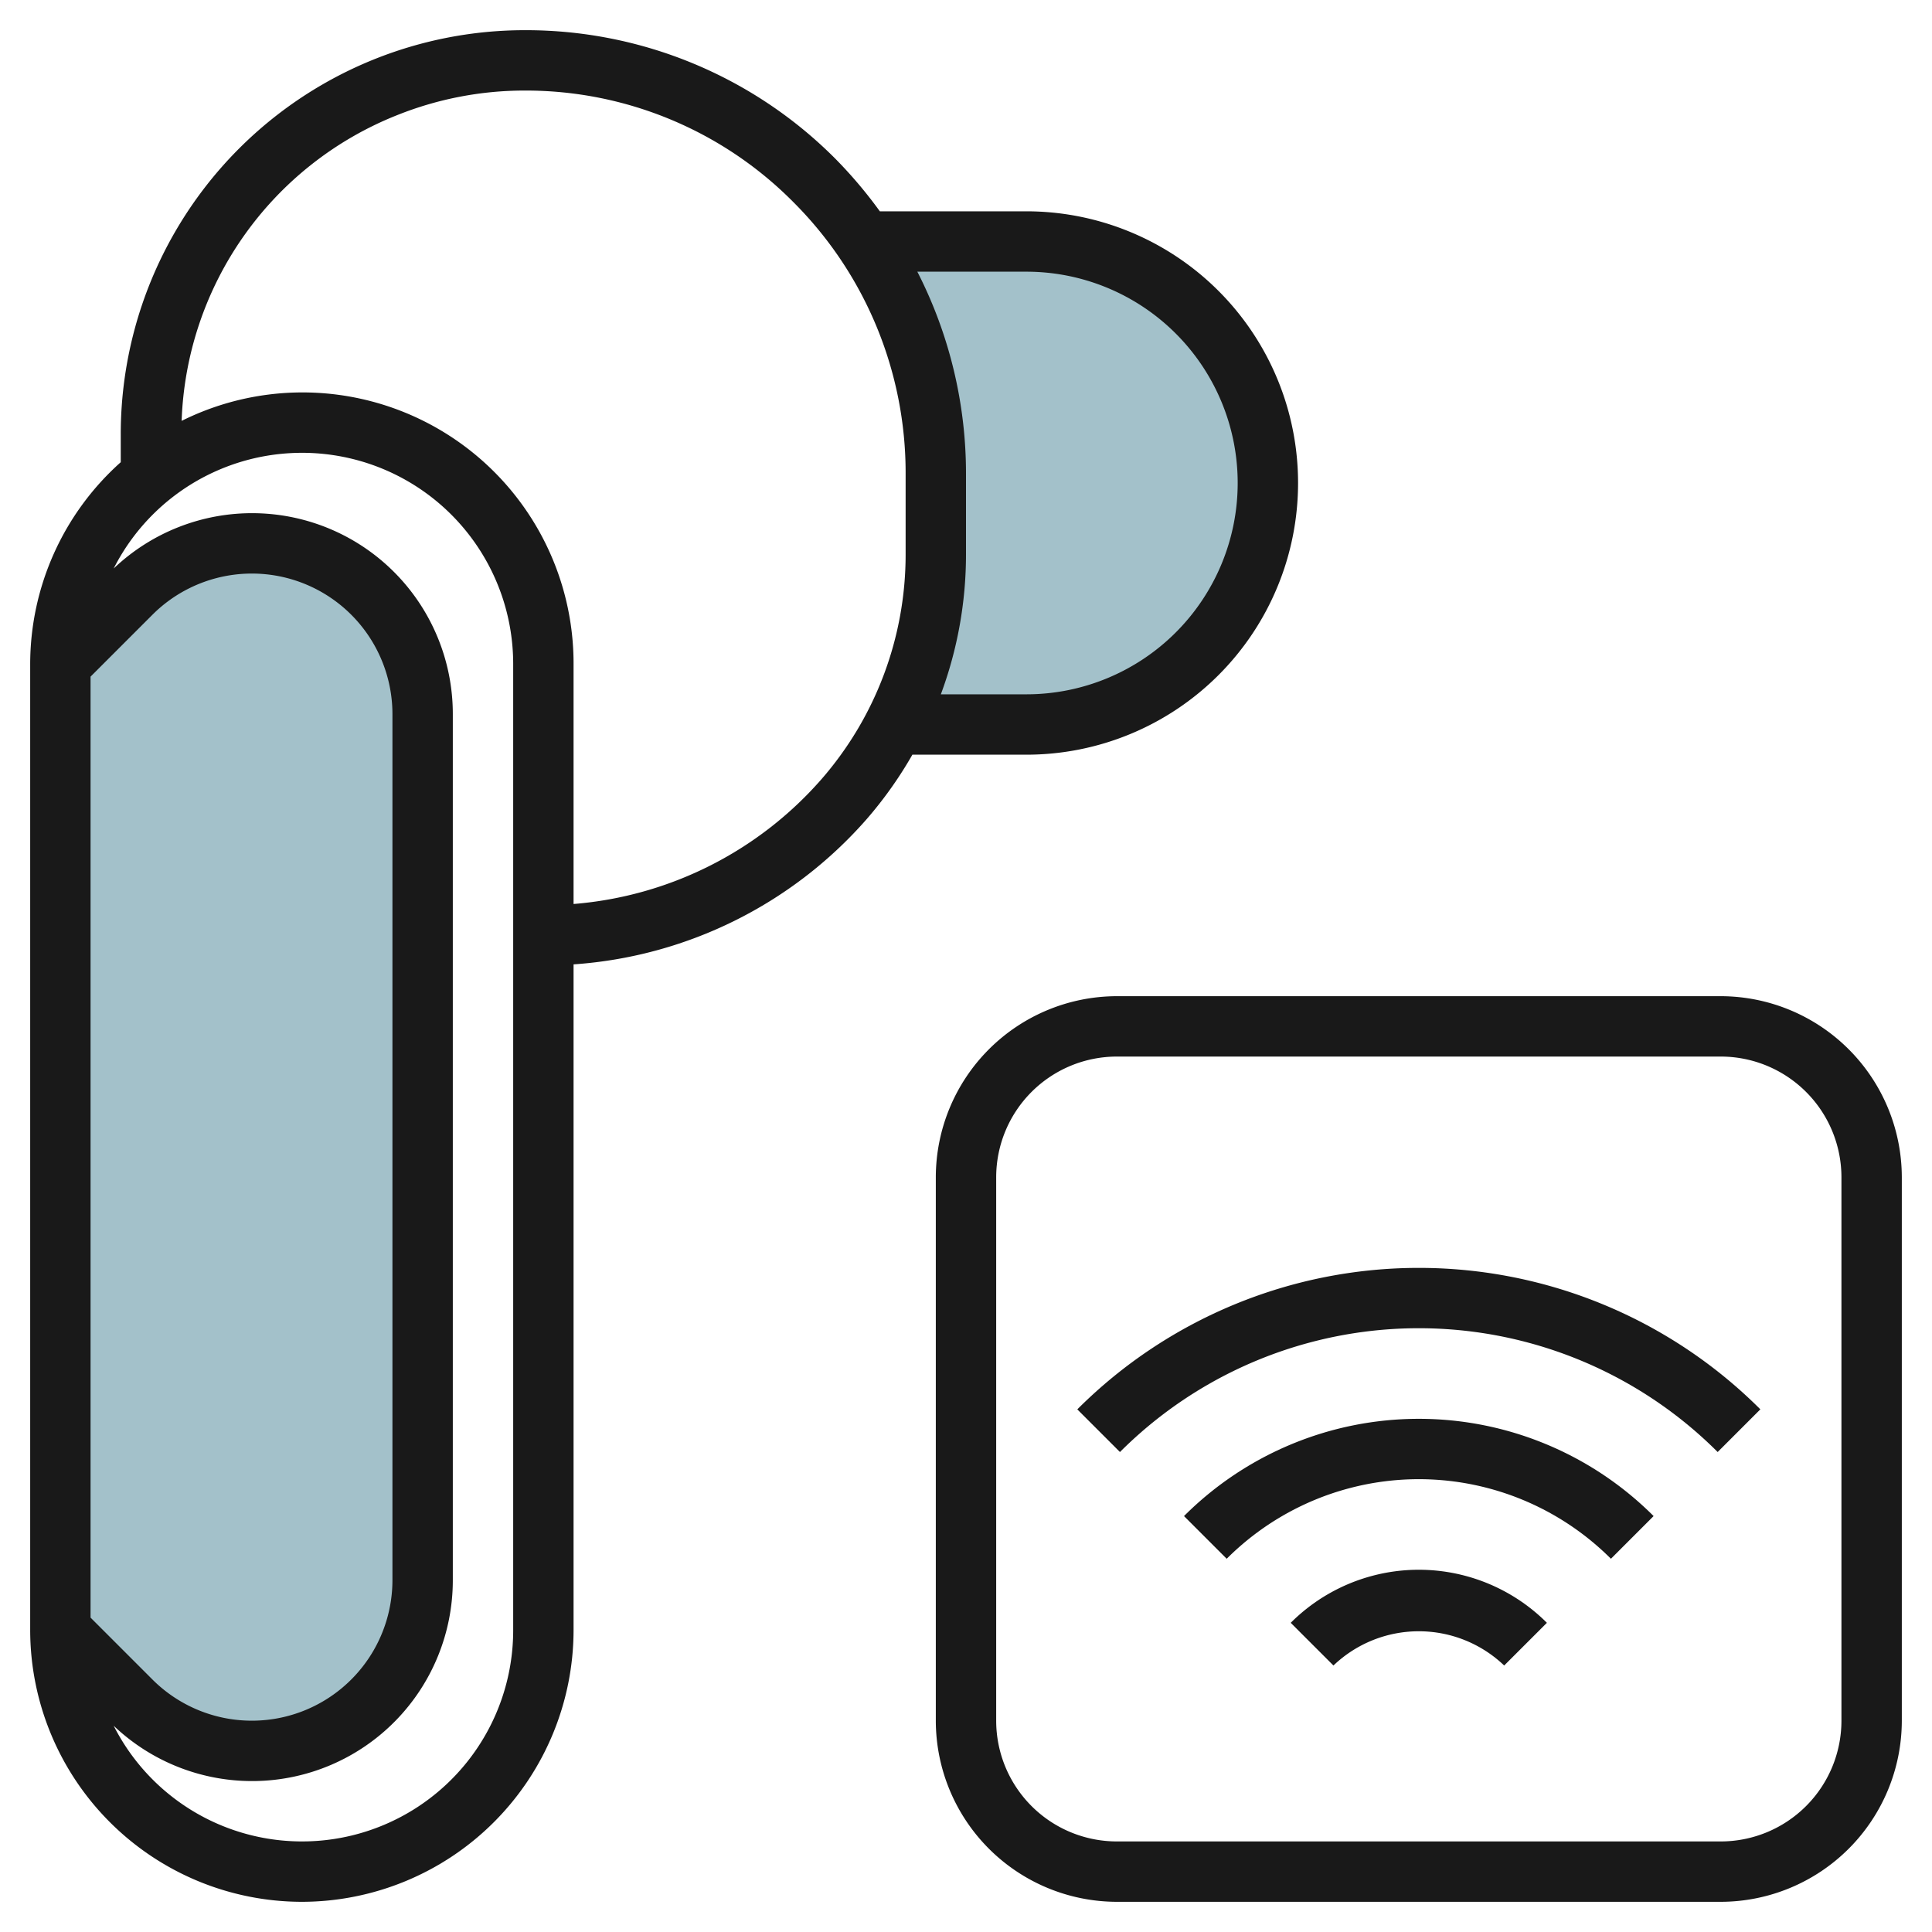
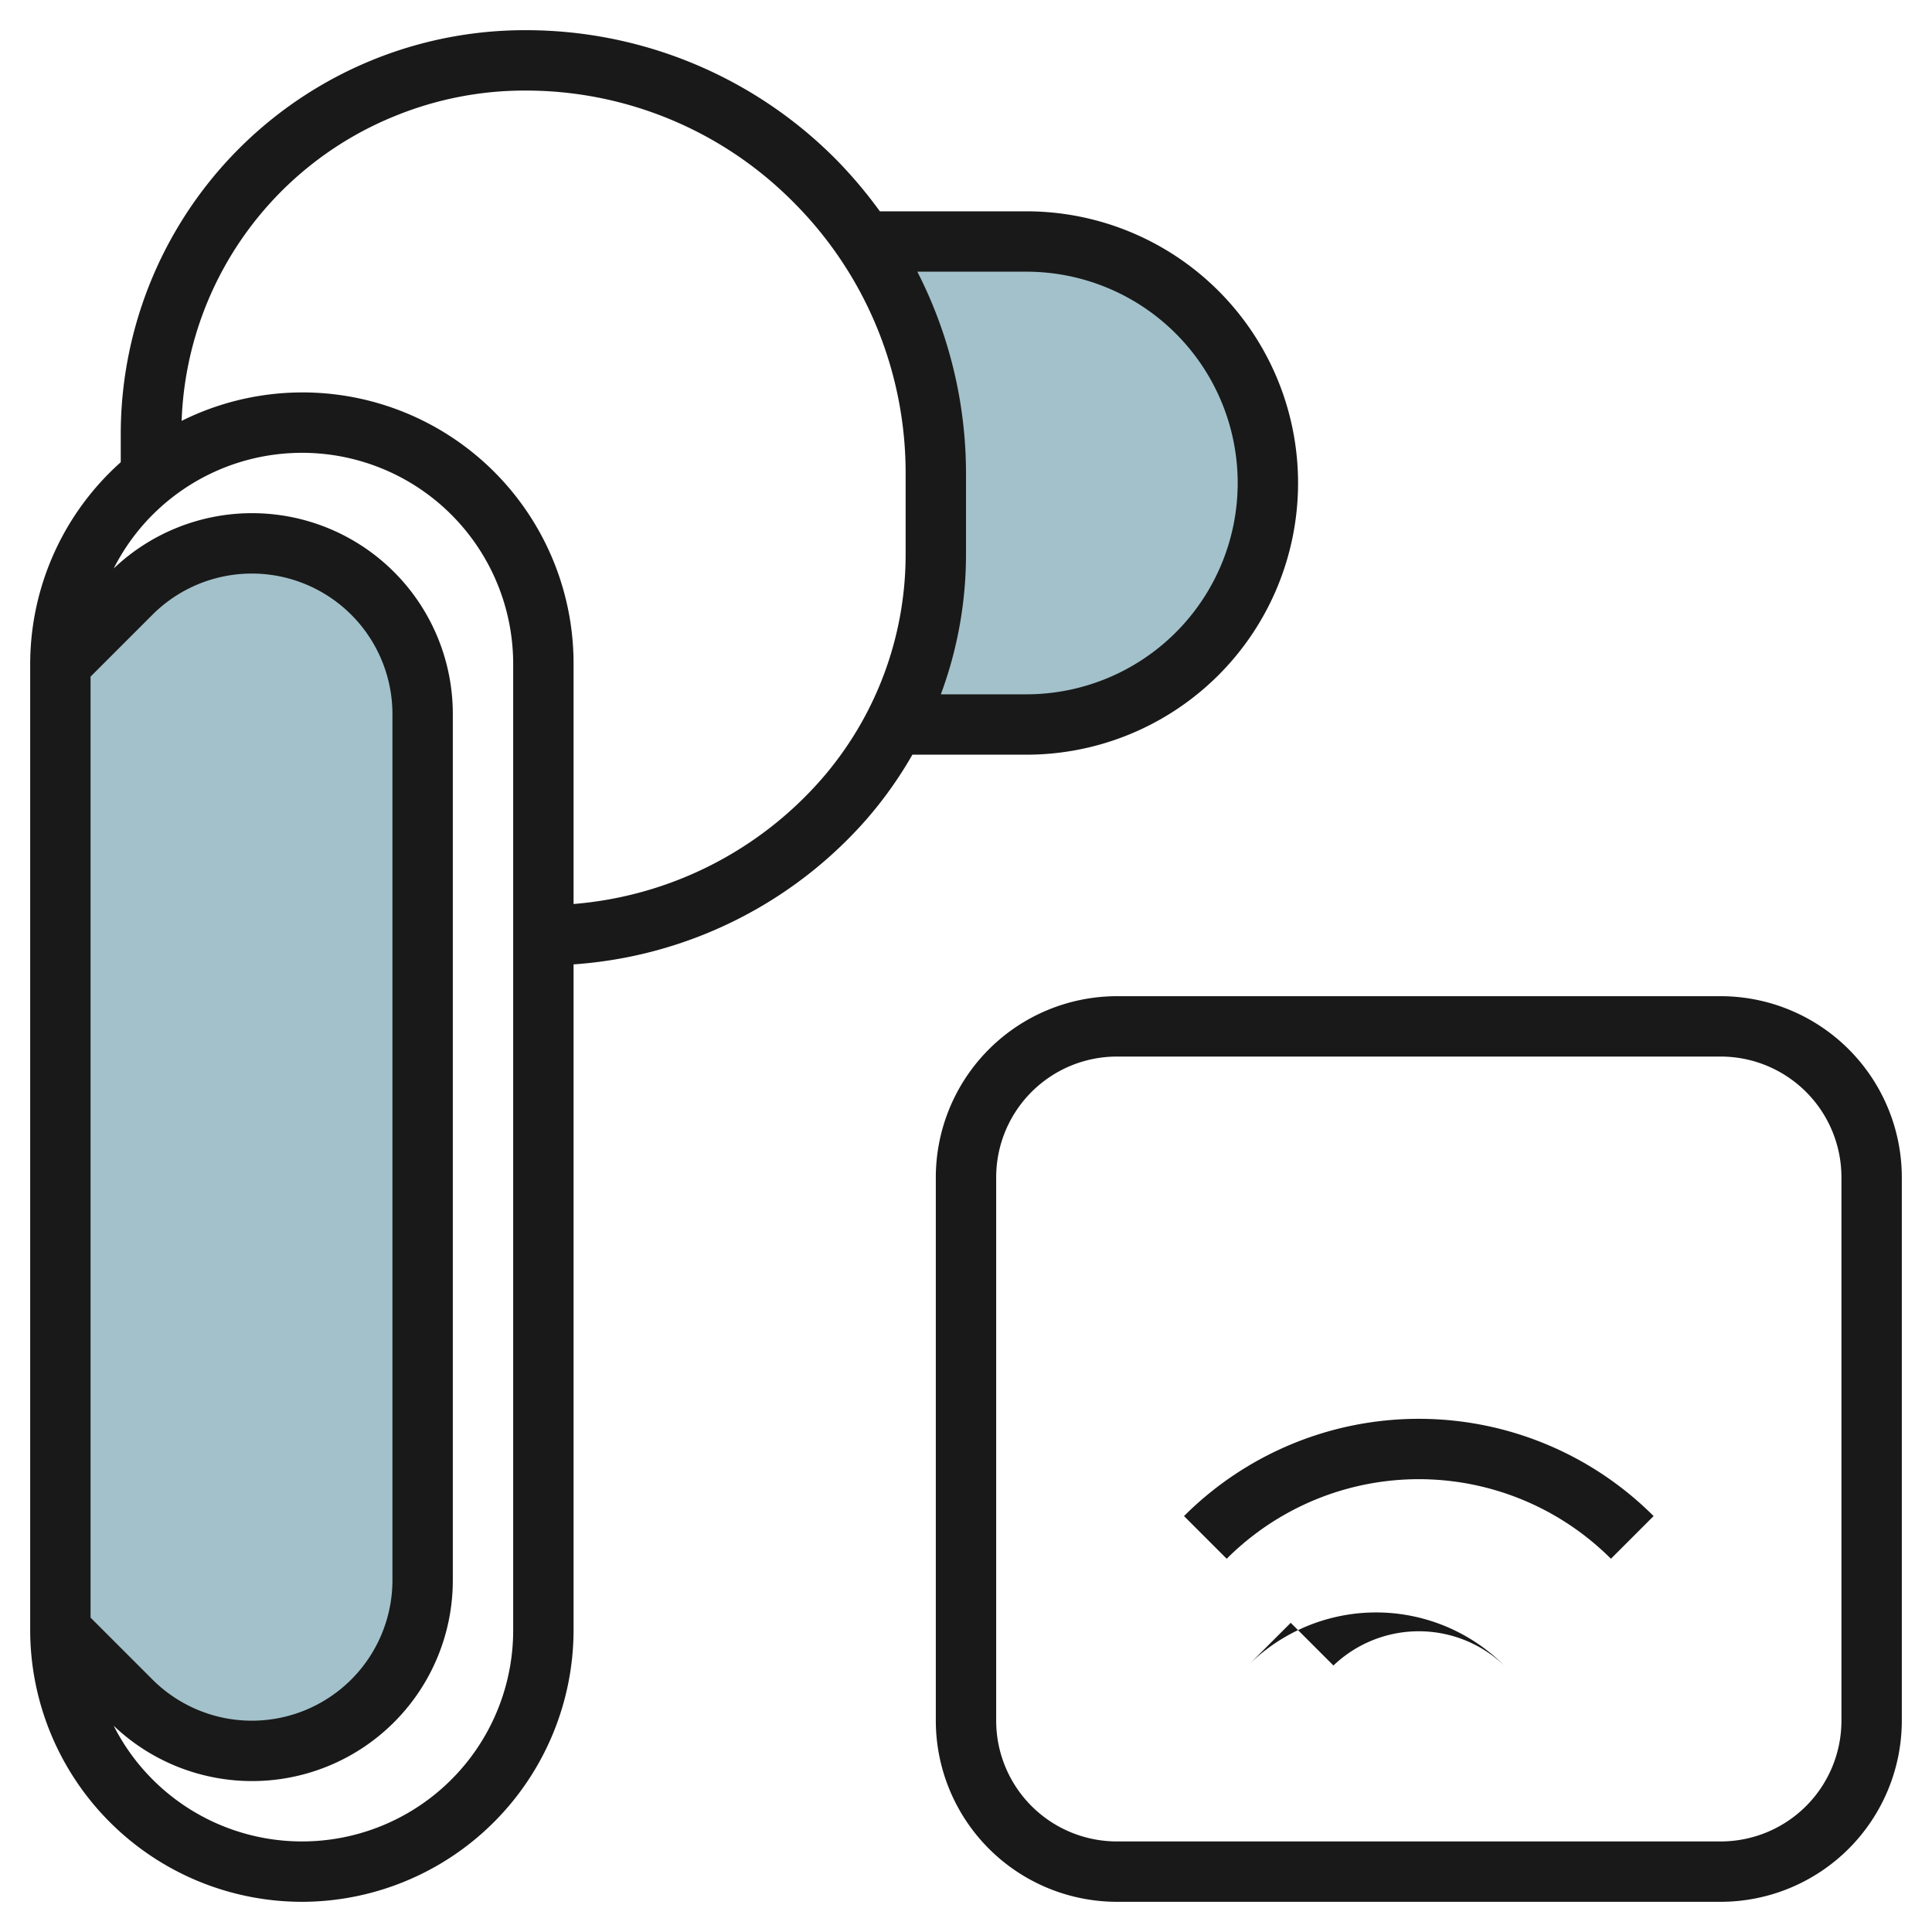
<svg xmlns="http://www.w3.org/2000/svg" height="512" viewBox="0 0 64 64" width="512">
  <g id="Layer_15" data-name="Layer 15">
    <path d="m2 22 2.343-2.343a5.655 5.655 0 0 1 4-1.657 5.657 5.657 0 0 1 5.657 5.657v28.686a5.657 5.657 0 0 1 -5.655 5.657 5.655 5.655 0 0 1 -4-1.657l-2.345-2.343" fill="#a3c1ca" />
    <path d="m34 8h-5.355v.006a13.76 13.76 0 0 1 2.355 7.694v2.67a12.3 12.3 0 0 1 -1.365 5.614v.016h4.365a8 8 0 0 0 0-16z" fill="#a3c1ca" />
    <g fill="#191919">
      <path d="m10 63a9.01 9.01 0 0 0 9-9v-22.054a14.208 14.208 0 0 0 9.7-4.8 13.367 13.367 0 0 0 1.524-2.146h3.776a9 9 0 0 0 0-18h-4.854a14.971 14.971 0 0 0 -1.469-1.737 14.46 14.46 0 0 0 -10.292-4.263 13.384 13.384 0 0 0 -13.385 13.385v.926a8.971 8.971 0 0 0 -3 6.689v32a9.01 9.01 0 0 0 9 9zm7-9a6.995 6.995 0 0 1 -13.234 3.168 6.65 6.65 0 0 0 11.234-4.825v-28.686a6.65 6.65 0 0 0 -11.234-4.825 6.995 6.995 0 0 1 13.234 3.168zm-11.95-33.636a4.657 4.657 0 0 1 7.95 3.293v28.686a4.657 4.657 0 0 1 -7.95 3.293l-2.05-2.05v-31.172zm28.95-11.364a7 7 0 0 1 0 14h-2.833a13.317 13.317 0 0 0 .833-4.63v-2.67a14.676 14.676 0 0 0 -1.612-6.7zm-20.843-5.186a11.344 11.344 0 0 1 4.228-.814 12.473 12.473 0 0 1 8.878 3.677 12.675 12.675 0 0 1 3.737 9.023v2.67a11.323 11.323 0 0 1 -2.8 7.456 12.213 12.213 0 0 1 -8.2 4.12v-7.946a8.979 8.979 0 0 0 -12.983-8.058 11.32 11.32 0 0 1 7.14-10.128z" />
-       <path d="m35.687 46.687 1.413 1.413a14 14 0 0 1 19.8 0l1.414-1.414a16 16 0 0 0 -22.626 0z" />
      <path d="m39.222 50.222 1.414 1.414a9 9 0 0 1 12.728 0l1.414-1.414a11 11 0 0 0 -15.556 0z" />
-       <path d="m42.757 53.758 1.415 1.414a4.093 4.093 0 0 1 5.656 0l1.415-1.414a6 6 0 0 0 -8.486 0z" />
+       <path d="m42.757 53.758 1.415 1.414a4.093 4.093 0 0 1 5.656 0a6 6 0 0 0 -8.486 0z" />
      <path d="m57 33h-20a6.006 6.006 0 0 0 -6 6v18a6.006 6.006 0 0 0 6 6h20a6.006 6.006 0 0 0 6-6v-18a6.006 6.006 0 0 0 -6-6zm4 24a4 4 0 0 1 -4 4h-20a4 4 0 0 1 -4-4v-18a4 4 0 0 1 4-4h20a4 4 0 0 1 4 4z" />
    </g>
  </g>
</svg>